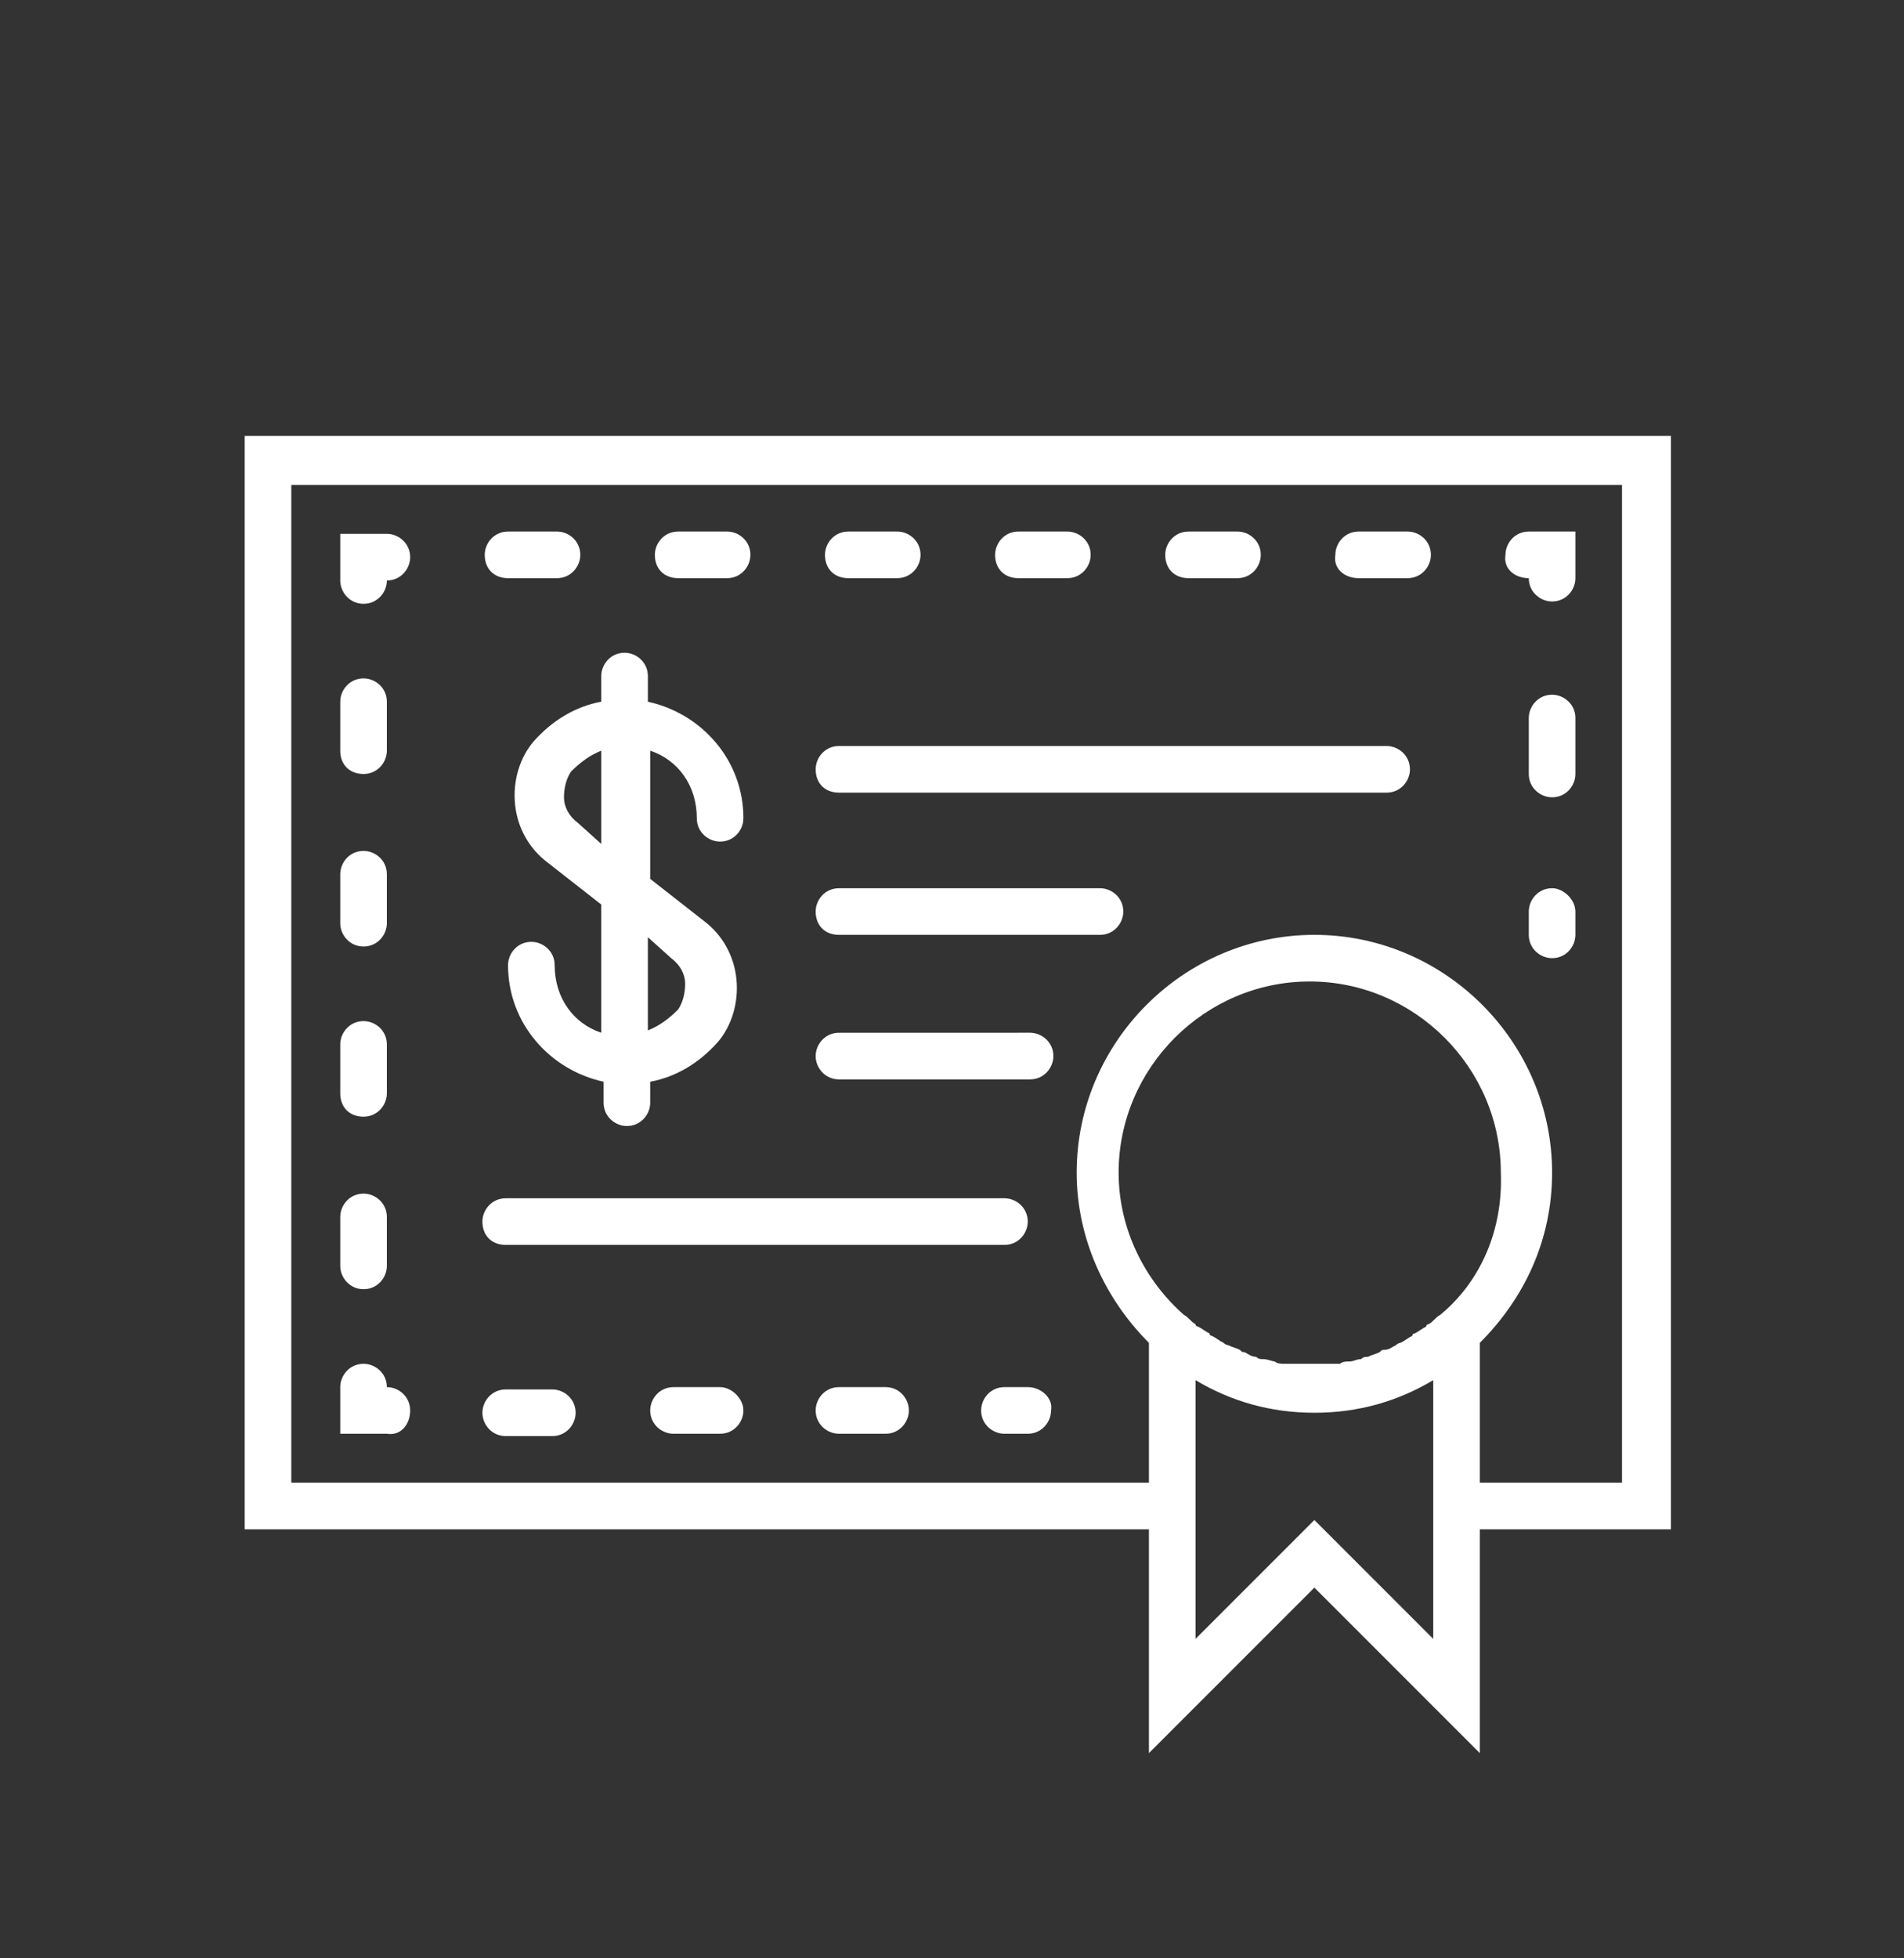
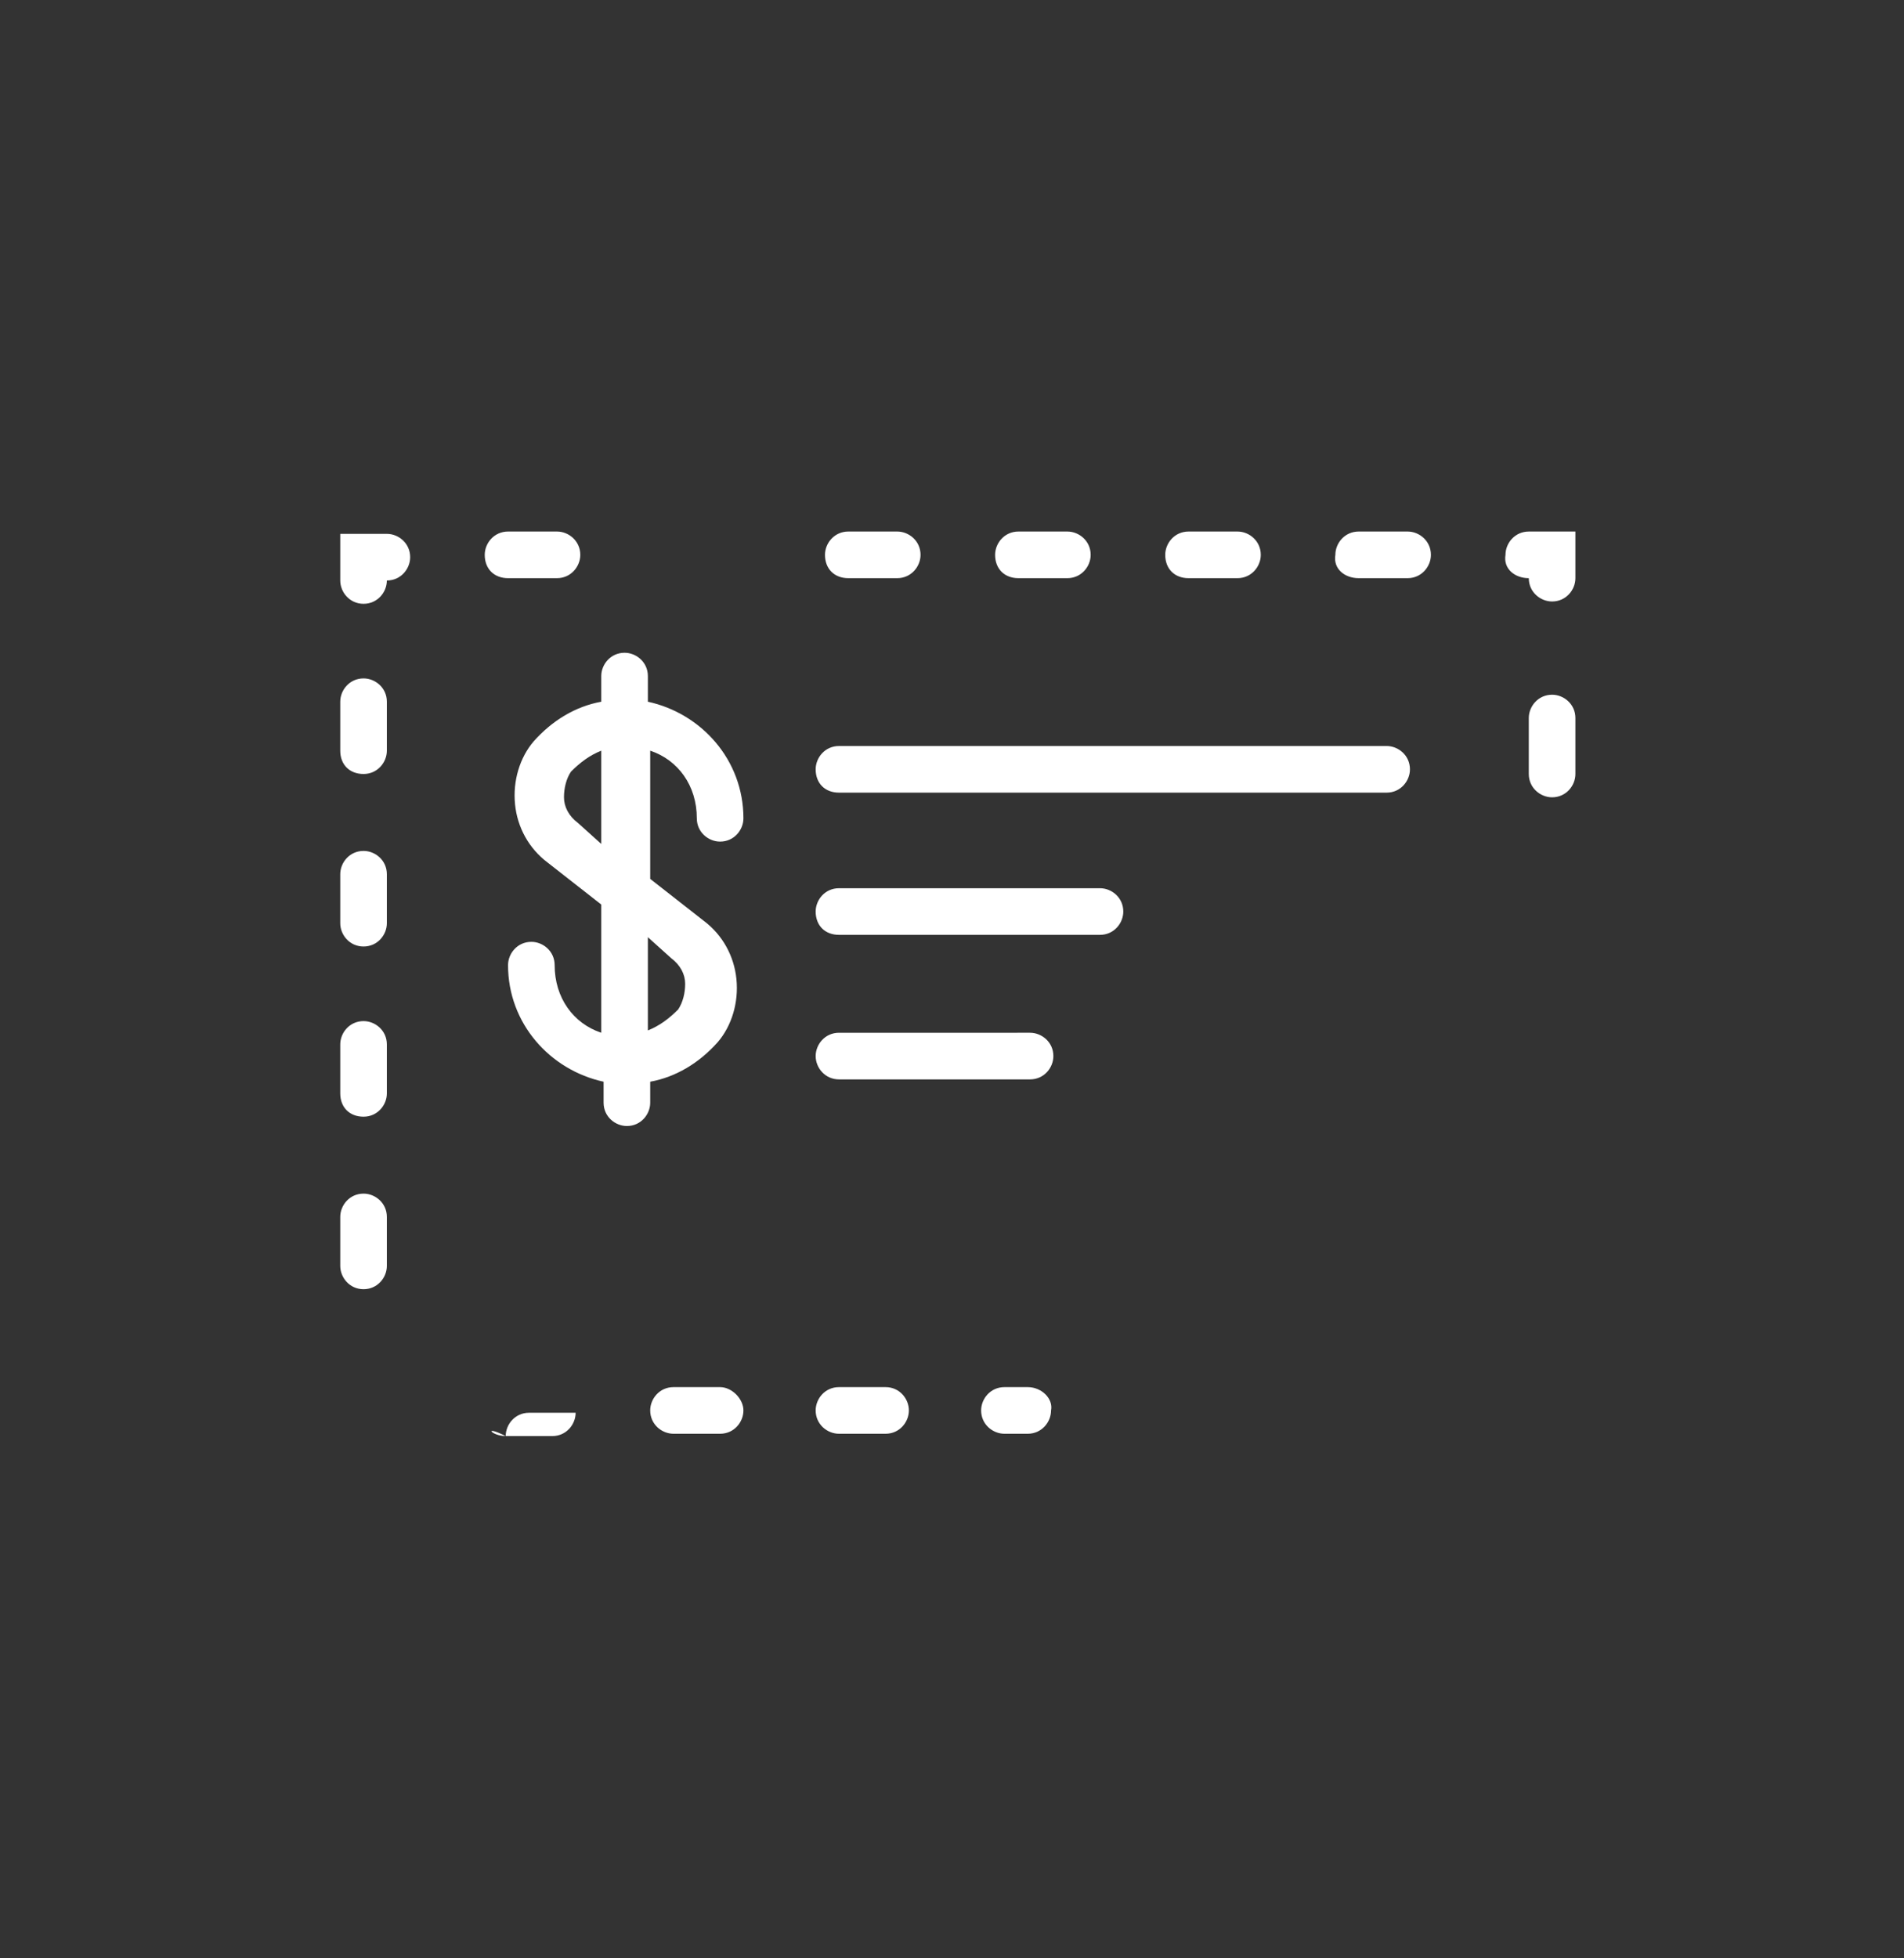
<svg xmlns="http://www.w3.org/2000/svg" version="1.1" x="0px" y="0px" viewBox="0 0 81.7 84" style="enable-background:new 0 0 81.7 84;" xml:space="preserve">
  <rect x="0" y="0" width="81.7" height="84" fill="#333333" stroke="none" />
  <style type="text/css">
	.st0{display:none;}
	.st1{display:inline;}
	.st2{fill:none;stroke:#000000;stroke-width:1.418;stroke-miterlimit:10;}
	.st3{clip-path:url(#SVGID_2_);}
	.st4{display:inline;fill:#FFFFFF;}
	.st5{fill:#FFFFFF;}
</style>
  <g id="Layer_1">
    <g class="st0">
      <path class="st4" d="M71.4,64.9v-4.1h-2v-2c0-1.1-0.9-2-2-2V40.5c1.1,0,2-0.9,2-2v-2H72l-3.1-6.1h-7l-2.1-6.1h-1.3    c-0.7-6.3-8-11.2-16.8-11.2c-8.9,0-16.2,4.9-16.9,11.2h-1.2l-2.1,6.1h-7l-3.1,6.1h2.7v2c0,1.1,0.9,2,2,2v16.3c-1.1,0-2,0.9-2,2v2    h-2v4.1h-1v6.1h61.2v-6.1H71.4z M67.3,38.4c-1.1,0-2,0.9-2,2v16.3c0,1.1,0.9,2,2,2v2h-6.1v-2c1.1,0,2-0.9,2-2V40.5    c0-1.1-0.9-2-2-2v-2h6.1V38.4z M22.4,56.8V40.5c1.1,0,2-0.9,2-2v-2h1v2c0,1.1,0.9,2,2,2v16.3c-1.1,0-2,0.9-2,2v2h-1v-2    C24.4,57.7,23.5,56.8,22.4,56.8L22.4,56.8z M27.5,58.8c1.1,0,2-0.9,2-2V40.5c0-1.1-0.9-2-2-2v-2h6.1v2c-1.1,0-2,0.9-2,2v16.3    c0,1.1,0.9,2,2,2v2h-6.1V58.8z M33.6,56.8V40.5c1.1,0,2-0.9,2-2v-2h1v2c0,1.1,0.9,2,2,2v16.3c-1.1,0-2,0.9-2,2v2h-1v-2    C35.7,57.7,34.7,56.8,33.6,56.8L33.6,56.8z M38.7,58.8c1.1,0,2-0.9,2-2V40.5c0-1.1-0.9-2-2-2v-2h6.1v2c-1.1,0-2,0.9-2,2v16.3    c0,1.1,0.9,2,2,2v2h-6.1V58.8z M44.8,56.8V40.5c1.1,0,2-0.9,2-2v-2h1v2c0,1.1,0.9,2,2,2v16.3c-1.1,0-2,0.9-2,2v2h-1v-2    C46.9,57.7,46,56.8,44.8,56.8L44.8,56.8z M49.9,58.8c1.1,0,2-0.9,2-2V40.5c0-1.1-0.9-2-2-2v-2h6.1v2c-1.1,0-2,0.9-2,2v16.3    c0,1.1,0.9,2,2,2v2h-6.1V58.8z M56.1,56.8V40.5c1.1,0,2-0.9,2-2v-2h1v2c0,1.1,0.9,2,2,2v16.3c-1.1,0-2,0.9-2,2v2h-1v-2    C58.1,57.7,57.2,56.8,56.1,56.8L56.1,56.8z M27.2,27.3l-3,1.7l1-2.9h4L27.2,27.3z M28.8,28.7l12.9-7.5l15.6,9H26.2L28.8,28.7z     M59.4,29.1l-3-1.7l-2-1.2h4L59.4,29.1z M41.8,15c7.7,0,14,4,14.7,9.2h-5.6l-9.1-5.3l-9.1,5.3h-5.8C27.7,19.1,34.2,15,41.8,15    L41.8,15z M15.9,32.3h6.3l0.2,0.1l0.2-0.1h38.2l0.2,0.1l0.2-0.1h6.3l1,2H14.9L15.9,32.3z M16.3,58.8c1.1,0,2-0.9,2-2V40.5    c0-1.1-0.9-2-2-2v-2h6.1v2c-1.1,0-2,0.9-2,2v16.3c0,1.1,0.9,2,2,2v2h-6.1V58.8z M14.2,62.9h55.1v2H14.2V62.9z M70.3,69H13.2v-2    h57.1V69z M70.3,69" />
    </g>
    <g>
-       <path class="st5" d="M66.6,38.1c-0.6,0-1,0.5-1,1v1c0,0.6,0.5,1,1,1c0.6,0,1-0.5,1-1v-1C67.6,38.6,67.1,38.1,66.6,38.1L66.6,38.1z     M66.6,38.1" />
      <path class="st5" d="M66.6,29.8c-0.6,0-1,0.5-1,1v2.4c0,0.6,0.5,1,1,1c0.6,0,1-0.5,1-1v-2.4C67.6,30.2,67.1,29.8,66.6,29.8    L66.6,29.8z M66.6,29.8" />
      <path class="st5" d="M65.6,24.8c0,0.6,0.5,1,1,1c0.6,0,1-0.5,1-1v-2h-2c-0.6,0-1,0.5-1,1C64.5,24.4,65,24.8,65.6,24.8L65.6,24.8z     M65.6,24.8" />
-       <path class="st5" d="M29.1,24.8h2.1c0.6,0,1-0.5,1-1c0-0.6-0.5-1-1-1h-2.1c-0.6,0-1,0.5-1,1C28.1,24.4,28.5,24.8,29.1,24.8    L29.1,24.8z M29.1,24.8" />
      <path class="st5" d="M36.4,24.8h2.1c0.6,0,1-0.5,1-1c0-0.6-0.5-1-1-1h-2.1c-0.6,0-1,0.5-1,1C35.4,24.4,35.8,24.8,36.4,24.8    L36.4,24.8z M36.4,24.8" />
      <path class="st5" d="M43.7,24.8h2.1c0.6,0,1-0.5,1-1c0-0.6-0.5-1-1-1h-2.1c-0.6,0-1,0.5-1,1C42.7,24.4,43.1,24.8,43.7,24.8    L43.7,24.8z M43.7,24.8" />
      <path class="st5" d="M58.3,24.8h2.1c0.6,0,1-0.5,1-1c0-0.6-0.5-1-1-1h-2.1c-0.6,0-1,0.5-1,1C57.2,24.4,57.7,24.8,58.3,24.8    L58.3,24.8z M58.3,24.8" />
      <path class="st5" d="M51,24.8h2.1c0.6,0,1-0.5,1-1c0-0.6-0.5-1-1-1H51c-0.6,0-1,0.5-1,1C50,24.4,50.4,24.8,51,24.8L51,24.8z     M51,24.8" />
      <path class="st5" d="M21.8,24.8h2.1c0.6,0,1-0.5,1-1c0-0.6-0.5-1-1-1h-2.1c-0.6,0-1,0.5-1,1C20.8,24.4,21.2,24.8,21.8,24.8    L21.8,24.8z M21.8,24.8" />
      <path class="st5" d="M15.6,25.9c0.6,0,1-0.5,1-1c0.6,0,1-0.5,1-1c0-0.6-0.5-1-1-1h-2v2C14.6,25.4,15,25.9,15.6,25.9L15.6,25.9z     M15.6,25.9" />
      <path class="st5" d="M15.6,33.2c0.6,0,1-0.5,1-1v-2.1c0-0.6-0.5-1-1-1c-0.6,0-1,0.5-1,1v2.1C14.6,32.8,15,33.2,15.6,33.2    L15.6,33.2z M15.6,33.2" />
      <path class="st5" d="M15.6,55.3c0.6,0,1-0.5,1-1v-2.1c0-0.6-0.5-1-1-1c-0.6,0-1,0.5-1,1v2.1C14.6,54.8,15,55.3,15.6,55.3    L15.6,55.3z M15.6,55.3" />
      <path class="st5" d="M15.6,40.6c0.6,0,1-0.5,1-1v-2.1c0-0.6-0.5-1-1-1c-0.6,0-1,0.5-1,1v2.1C14.6,40.1,15,40.6,15.6,40.6    L15.6,40.6z M15.6,40.6" />
      <path class="st5" d="M15.6,47.9c0.6,0,1-0.5,1-1v-2.1c0-0.6-0.5-1-1-1c-0.6,0-1,0.5-1,1v2.1C14.6,47.5,15,47.9,15.6,47.9    L15.6,47.9z M15.6,47.9" />
-       <path class="st5" d="M17.6,60.5c0-0.6-0.5-1-1-1c0-0.6-0.5-1-1-1c-0.6,0-1,0.5-1,1v2h2C17.2,61.6,17.6,61.1,17.6,60.5L17.6,60.5z     M17.6,60.5" />
      <path class="st5" d="M38,59.5h-2c-0.6,0-1,0.5-1,1c0,0.6,0.5,1,1,1h2c0.6,0,1-0.5,1-1C39,60,38.6,59.5,38,59.5L38,59.5z M38,59.5" />
-       <path class="st5" d="M21.7,61.6h2c0.6,0,1-0.5,1-1c0-0.6-0.5-1-1-1h-2c-0.6,0-1,0.5-1,1C20.7,61.1,21.1,61.6,21.7,61.6L21.7,61.6z     M21.7,61.6" />
+       <path class="st5" d="M21.7,61.6h2c0.6,0,1-0.5,1-1h-2c-0.6,0-1,0.5-1,1C20.7,61.1,21.1,61.6,21.7,61.6L21.7,61.6z     M21.7,61.6" />
      <path class="st5" d="M30.9,59.5h-2c-0.6,0-1,0.5-1,1c0,0.6,0.5,1,1,1h2c0.6,0,1-0.5,1-1C31.9,60,31.4,59.5,30.9,59.5L30.9,59.5z     M30.9,59.5" />
      <path class="st5" d="M44.1,59.5h-1c-0.6,0-1,0.5-1,1c0,0.6,0.5,1,1,1h1c0.6,0,1-0.5,1-1C45.2,60,44.7,59.5,44.1,59.5L44.1,59.5z     M44.1,59.5" />
-       <path class="st5" d="M71.7,18.7H10.5v46.9h38.8v9.6l7.1-7.1l7.1,7.1v-9.6h8.2V18.7z M61.5,70.3l-5.1-5.1l-5.1,5.1V59.2    c0,0,0,0,0,0c1.5,0.9,3.2,1.4,5.1,1.4s3.6-0.5,5.1-1.4c0,0,0,0,0,0V70.3z M61.8,56.4c-0.2,0.1-0.3,0.3-0.5,0.4c0,0-0.1,0-0.1,0.1    c-0.2,0.1-0.3,0.2-0.5,0.3c0,0-0.1,0-0.1,0.1c-0.2,0.1-0.3,0.2-0.5,0.3c0,0-0.1,0-0.2,0.1c-0.2,0.1-0.3,0.2-0.5,0.2    c-0.1,0-0.1,0-0.2,0.1c-0.2,0.1-0.3,0.1-0.5,0.2c-0.1,0-0.2,0-0.3,0.1c-0.2,0-0.3,0.1-0.5,0.1c-0.1,0-0.3,0-0.4,0.1    c-0.1,0-0.2,0-0.4,0c-0.3,0-0.5,0-0.8,0c-0.3,0-0.5,0-0.8,0c-0.1,0-0.2,0-0.4,0c-0.1,0-0.3,0-0.4-0.1c-0.1,0-0.3-0.1-0.5-0.1    c-0.1,0-0.2,0-0.3-0.1c-0.2,0-0.3-0.1-0.5-0.2c-0.1,0-0.1,0-0.2-0.1c-0.2-0.1-0.3-0.1-0.5-0.2c0,0-0.1,0-0.2-0.1    c-0.2-0.1-0.3-0.2-0.5-0.3c0,0-0.1,0-0.1-0.1c-0.2-0.1-0.3-0.2-0.5-0.3c0,0-0.1,0-0.1-0.1c-0.2-0.1-0.3-0.3-0.5-0.4    c-1.7-1.5-2.8-3.7-2.8-6.1c0-4.5,3.7-8.2,8.2-8.2c4.5,0,8.2,3.7,8.2,8.2C64.5,52.8,63.5,55,61.8,56.4L61.8,56.4z M69.6,63.6h-6.1    v-6c1.9-1.9,3.1-4.4,3.1-7.3c0-5.6-4.6-10.2-10.2-10.2s-10.2,4.6-10.2,10.2c0,2.8,1.2,5.4,3.1,7.3v6H12.5V20.8h57.1V63.6z     M69.6,63.6" />
      <path class="st5" d="M22.9,31.8c-0.6,0.7-0.9,1.7-0.8,2.7c0.1,1,0.6,1.9,1.4,2.5l2.3,1.8v5.5c-1.2-0.4-2-1.5-2-2.9    c0-0.6-0.5-1-1-1c-0.6,0-1,0.5-1,1c0,2.5,1.8,4.5,4.1,5v0.9c0,0.6,0.5,1,1,1c0.6,0,1-0.5,1-1v-0.9c1.1-0.2,2.1-0.8,2.9-1.7    c0.6-0.7,0.9-1.7,0.8-2.7c-0.1-1-0.6-1.9-1.4-2.5l-2.3-1.8v-5.5c1.2,0.4,2,1.5,2,2.9c0,0.6,0.5,1,1,1c0.6,0,1-0.5,1-1    c0-2.5-1.8-4.5-4.1-5v-1.1c0-0.6-0.5-1-1-1c-0.6,0-1,0.5-1,1v1.1C24.7,30.3,23.7,30.9,22.9,31.8L22.9,31.8z M28.8,41.1    c0.4,0.3,0.6,0.7,0.6,1.1c0,0.4-0.1,0.8-0.3,1.1c-0.4,0.4-0.8,0.7-1.3,0.9v-4L28.8,41.1z M24.8,35.3c-0.4-0.3-0.6-0.7-0.6-1.1    c0-0.4,0.1-0.8,0.3-1.1c0.4-0.4,0.8-0.7,1.3-0.9v4L24.8,35.3z M24.8,35.3" />
      <path class="st5" d="M36,34h23.5c0.6,0,1-0.5,1-1c0-0.6-0.5-1-1-1H36c-0.6,0-1,0.5-1,1C35,33.6,35.4,34,36,34L36,34z M36,34" />
      <path class="st5" d="M36,40.1h11.2c0.6,0,1-0.5,1-1c0-0.6-0.5-1-1-1H36c-0.6,0-1,0.5-1,1C35,39.7,35.4,40.1,36,40.1L36,40.1z     M36,40.1" />
      <path class="st5" d="M36,46.3h8.2c0.6,0,1-0.5,1-1c0-0.6-0.5-1-1-1H36c-0.6,0-1,0.5-1,1C35,45.8,35.4,46.3,36,46.3L36,46.3z     M36,46.3" />
-       <path class="st5" d="M21.7,53.4h21.4c0.6,0,1-0.5,1-1c0-0.6-0.5-1-1-1H21.7c-0.6,0-1,0.5-1,1C20.7,53,21.1,53.4,21.7,53.4    L21.7,53.4z M21.7,53.4" />
    </g>
  </g>
  <g id="bank" class="st0">
    <g class="st1">
      <path class="st5" d="M60.6,85.1v-2.7h-1.4V81c0-0.8-0.6-1.4-1.4-1.4V68.8c0.8,0,1.4-0.6,1.4-1.4v-1.4H61l-2-4.1h-4.7l-1.4-4.1H52    c-0.5-4.2-5.3-7.5-11.2-7.5c-5.9,0-10.8,3.3-11.3,7.5h-0.8L27.4,62h-4.7l-2,4.1h1.8v1.4c0,0.8,0.6,1.4,1.4,1.4v10.9    c-0.8,0-1.4,0.6-1.4,1.4v1.4h-1.4v2.7h-0.7v4.1h40.8v-4.1H60.6z M57.8,67.4c-0.8,0-1.4,0.6-1.4,1.4v10.9c0,0.8,0.6,1.4,1.4,1.4    v1.4h-4.1V81c0.8,0,1.4-0.6,1.4-1.4V68.8c0-0.8-0.6-1.4-1.4-1.4v-1.4h4.1V67.4z M27.9,79.7V68.8c0.8,0,1.4-0.6,1.4-1.4v-1.4H30    v1.4c0,0.8,0.6,1.4,1.4,1.4v10.9c-0.8,0-1.4,0.6-1.4,1.4v1.4h-0.7V81C29.3,80.3,28.7,79.7,27.9,79.7L27.9,79.7z M31.3,81    c0.8,0,1.4-0.6,1.4-1.4V68.8c0-0.8-0.6-1.4-1.4-1.4v-1.4h4.1v1.4c-0.8,0-1.4,0.6-1.4,1.4v10.9c0,0.8,0.6,1.4,1.4,1.4v1.4h-4.1V81z     M35.4,79.7V68.8c0.7,0,1.4-0.6,1.4-1.4v-1.4h0.7v1.4c0,0.8,0.6,1.4,1.4,1.4v10.9c-0.8,0-1.4,0.6-1.4,1.4v1.4h-0.7V81    C36.8,80.3,36.1,79.7,35.4,79.7L35.4,79.7z M38.8,81c0.7,0,1.4-0.6,1.4-1.4V68.8c0-0.8-0.6-1.4-1.4-1.4v-1.4h4.1v1.4    c-0.7,0-1.4,0.6-1.4,1.4v10.9c0,0.8,0.6,1.4,1.4,1.4v1.4h-4.1V81z M42.9,79.7V68.8c0.8,0,1.4-0.6,1.4-1.4v-1.4h0.7v1.4    c0,0.8,0.6,1.4,1.4,1.4v10.9c-0.7,0-1.4,0.6-1.4,1.4v1.4h-0.7V81C44.2,80.3,43.6,79.7,42.9,79.7L42.9,79.7z M46.3,81    c0.8,0,1.4-0.6,1.4-1.4V68.8c0-0.8-0.6-1.4-1.4-1.4v-1.4h4.1v1.4c-0.8,0-1.4,0.6-1.4,1.4v10.9c0,0.8,0.6,1.4,1.4,1.4v1.4h-4.1V81z     M50.4,79.7V68.8c0.8,0,1.4-0.6,1.4-1.4v-1.4h0.7v1.4c0,0.8,0.6,1.4,1.4,1.4v10.9c-0.8,0-1.4,0.6-1.4,1.4v1.4h-0.7V81    C51.7,80.3,51.1,79.7,50.4,79.7L50.4,79.7z M31.1,60l-2,1.1l0.6-1.9h2.7L31.1,60z M32.2,61l8.6-5l10.4,6H30.4L32.2,61z M52.6,61.2    l-2-1.1l-1.3-0.8h2.7L52.6,61.2z M40.8,51.8c5.1,0,9.3,2.7,9.8,6.1h-3.8l-6.1-3.5l-6.1,3.5h-3.8C31.5,54.5,35.8,51.8,40.8,51.8    L40.8,51.8z M23.6,63.3h4.2l0.1,0.1l0.1-0.1h25.5l0.2,0.1l0.1-0.1h4.2l0.7,1.4H22.9L23.6,63.3z M23.8,81c0.8,0,1.4-0.6,1.4-1.4    V68.8c0-0.8-0.6-1.4-1.4-1.4v-1.4h4.1v1.4c-0.8,0-1.4,0.6-1.4,1.4v10.9c0,0.8,0.6,1.4,1.4,1.4v1.4h-4.1V81z M22.5,83.7h36.7v1.4    H22.5V83.7z M59.9,87.8H21.8v-1.4h38.1V87.8z M59.9,87.8" />
    </g>
  </g>
  <g id="umbrella">
</g>
</svg>